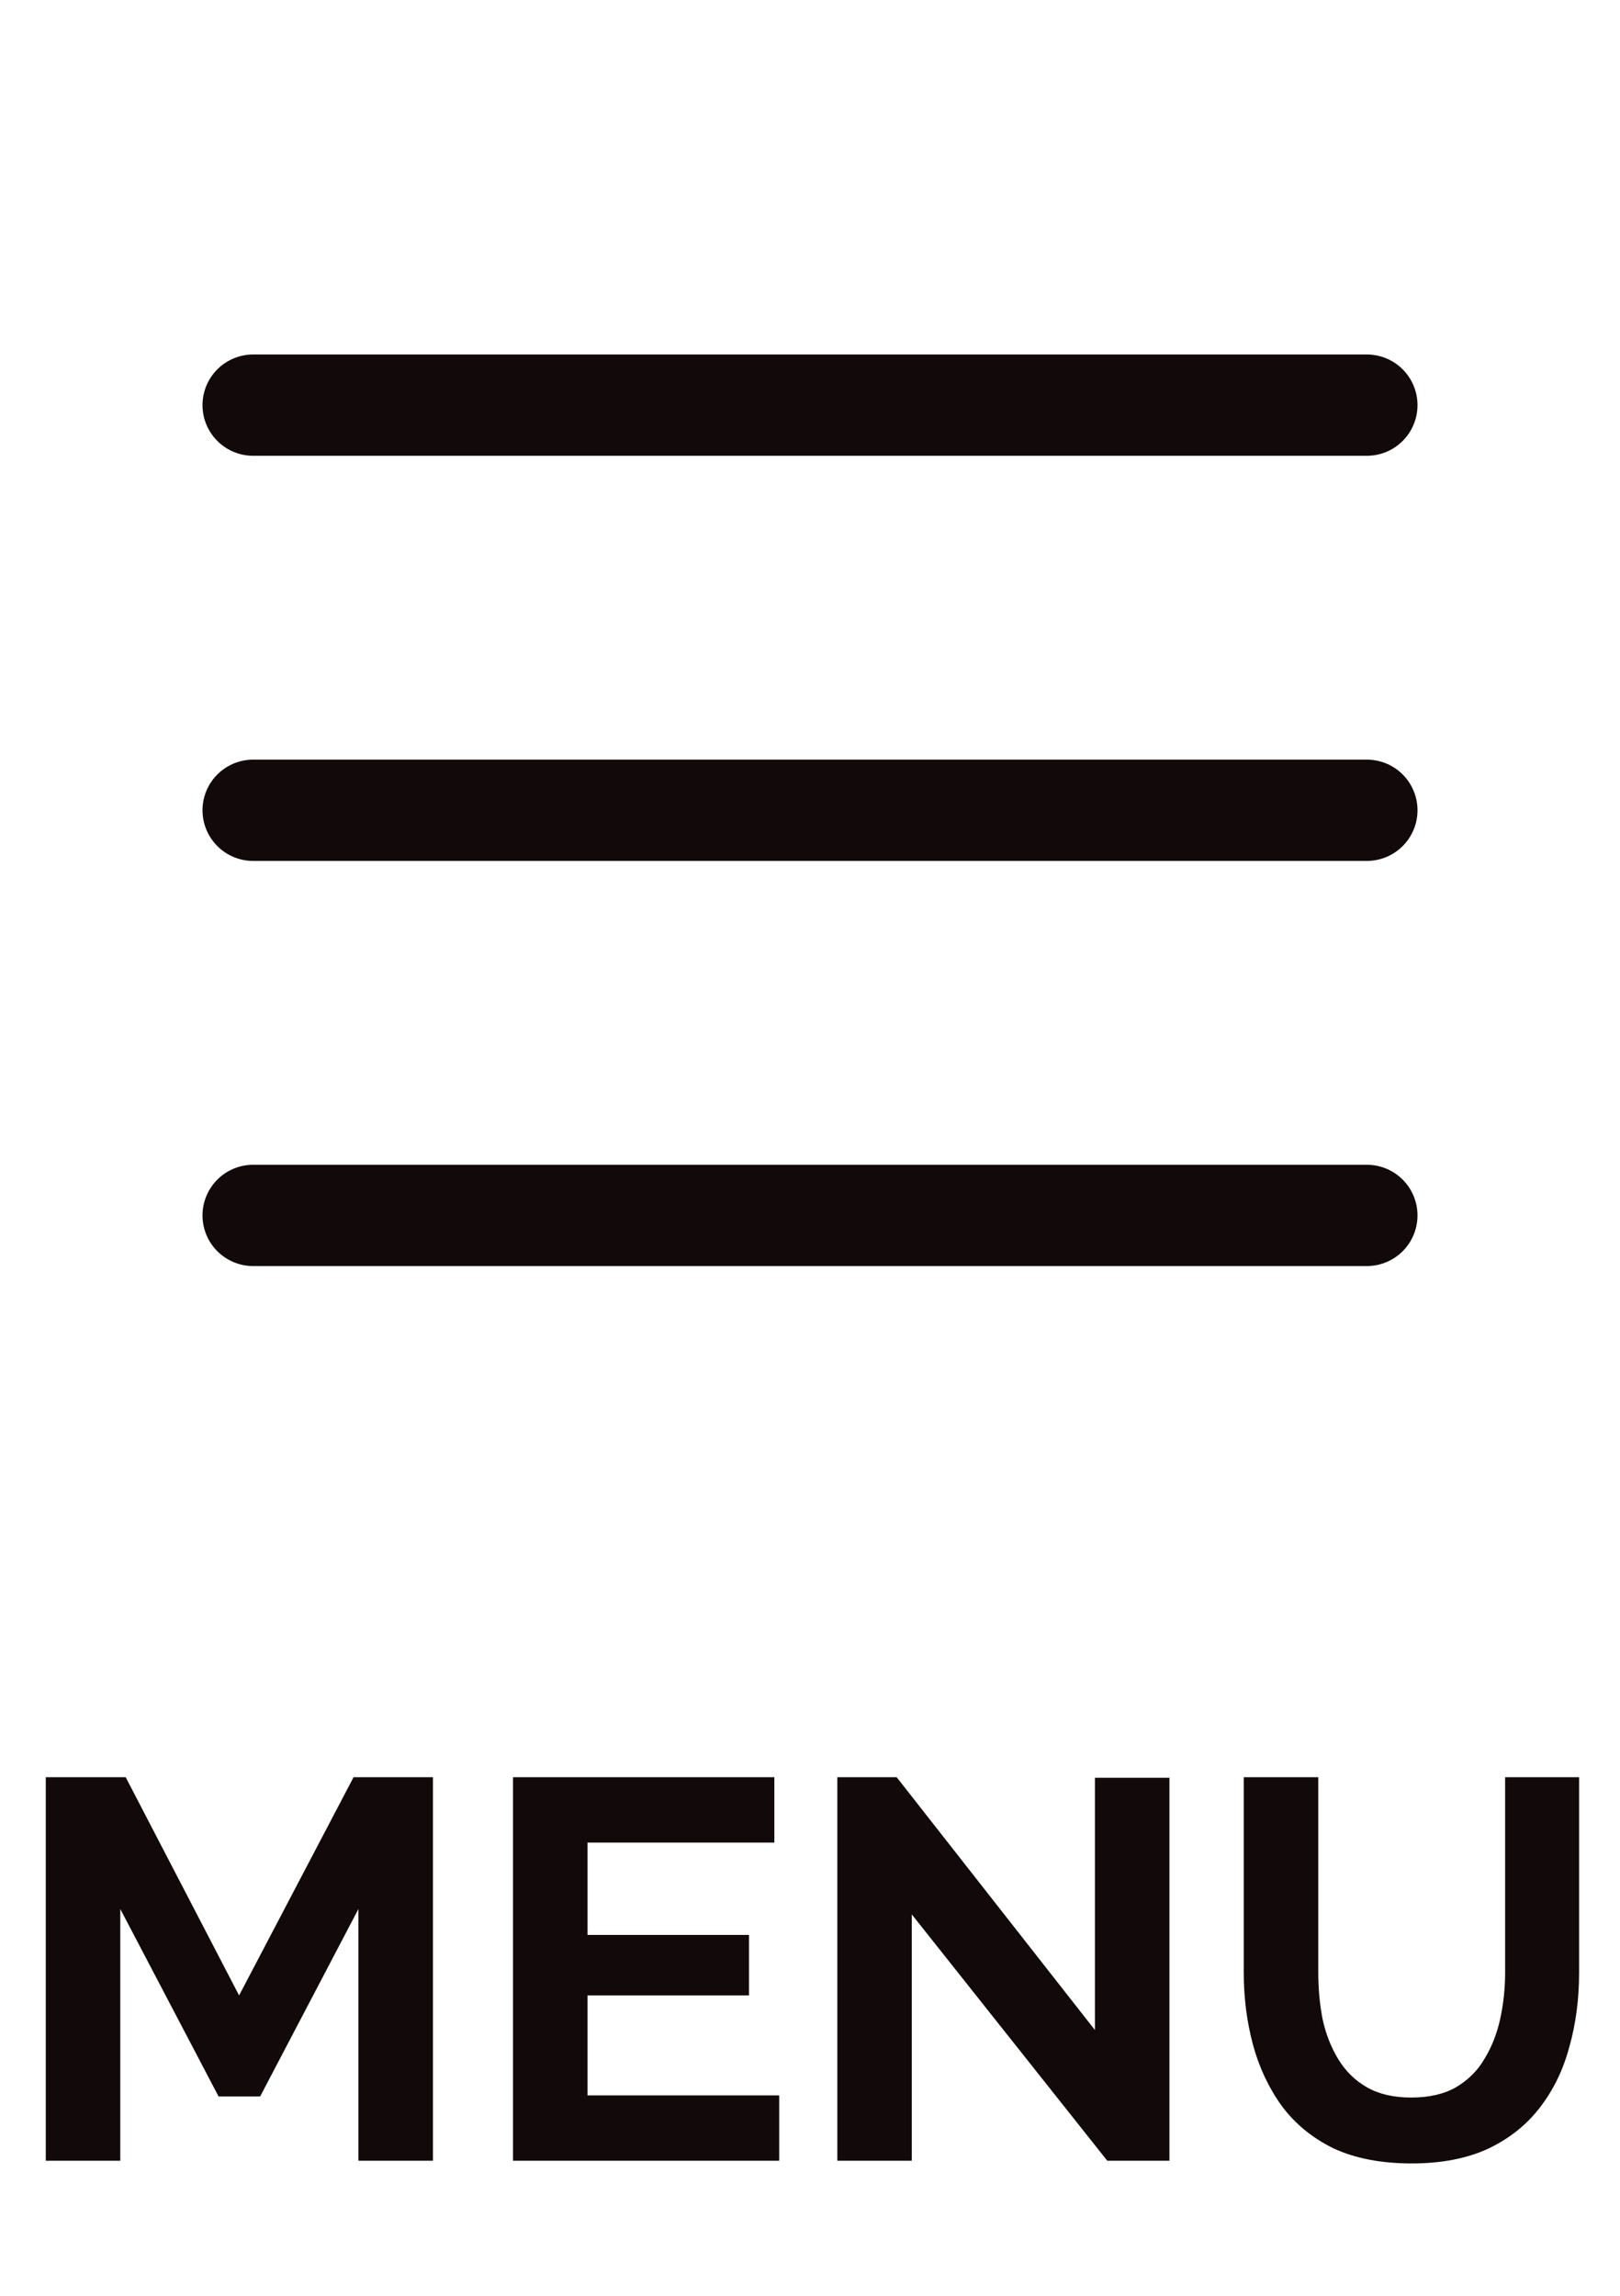
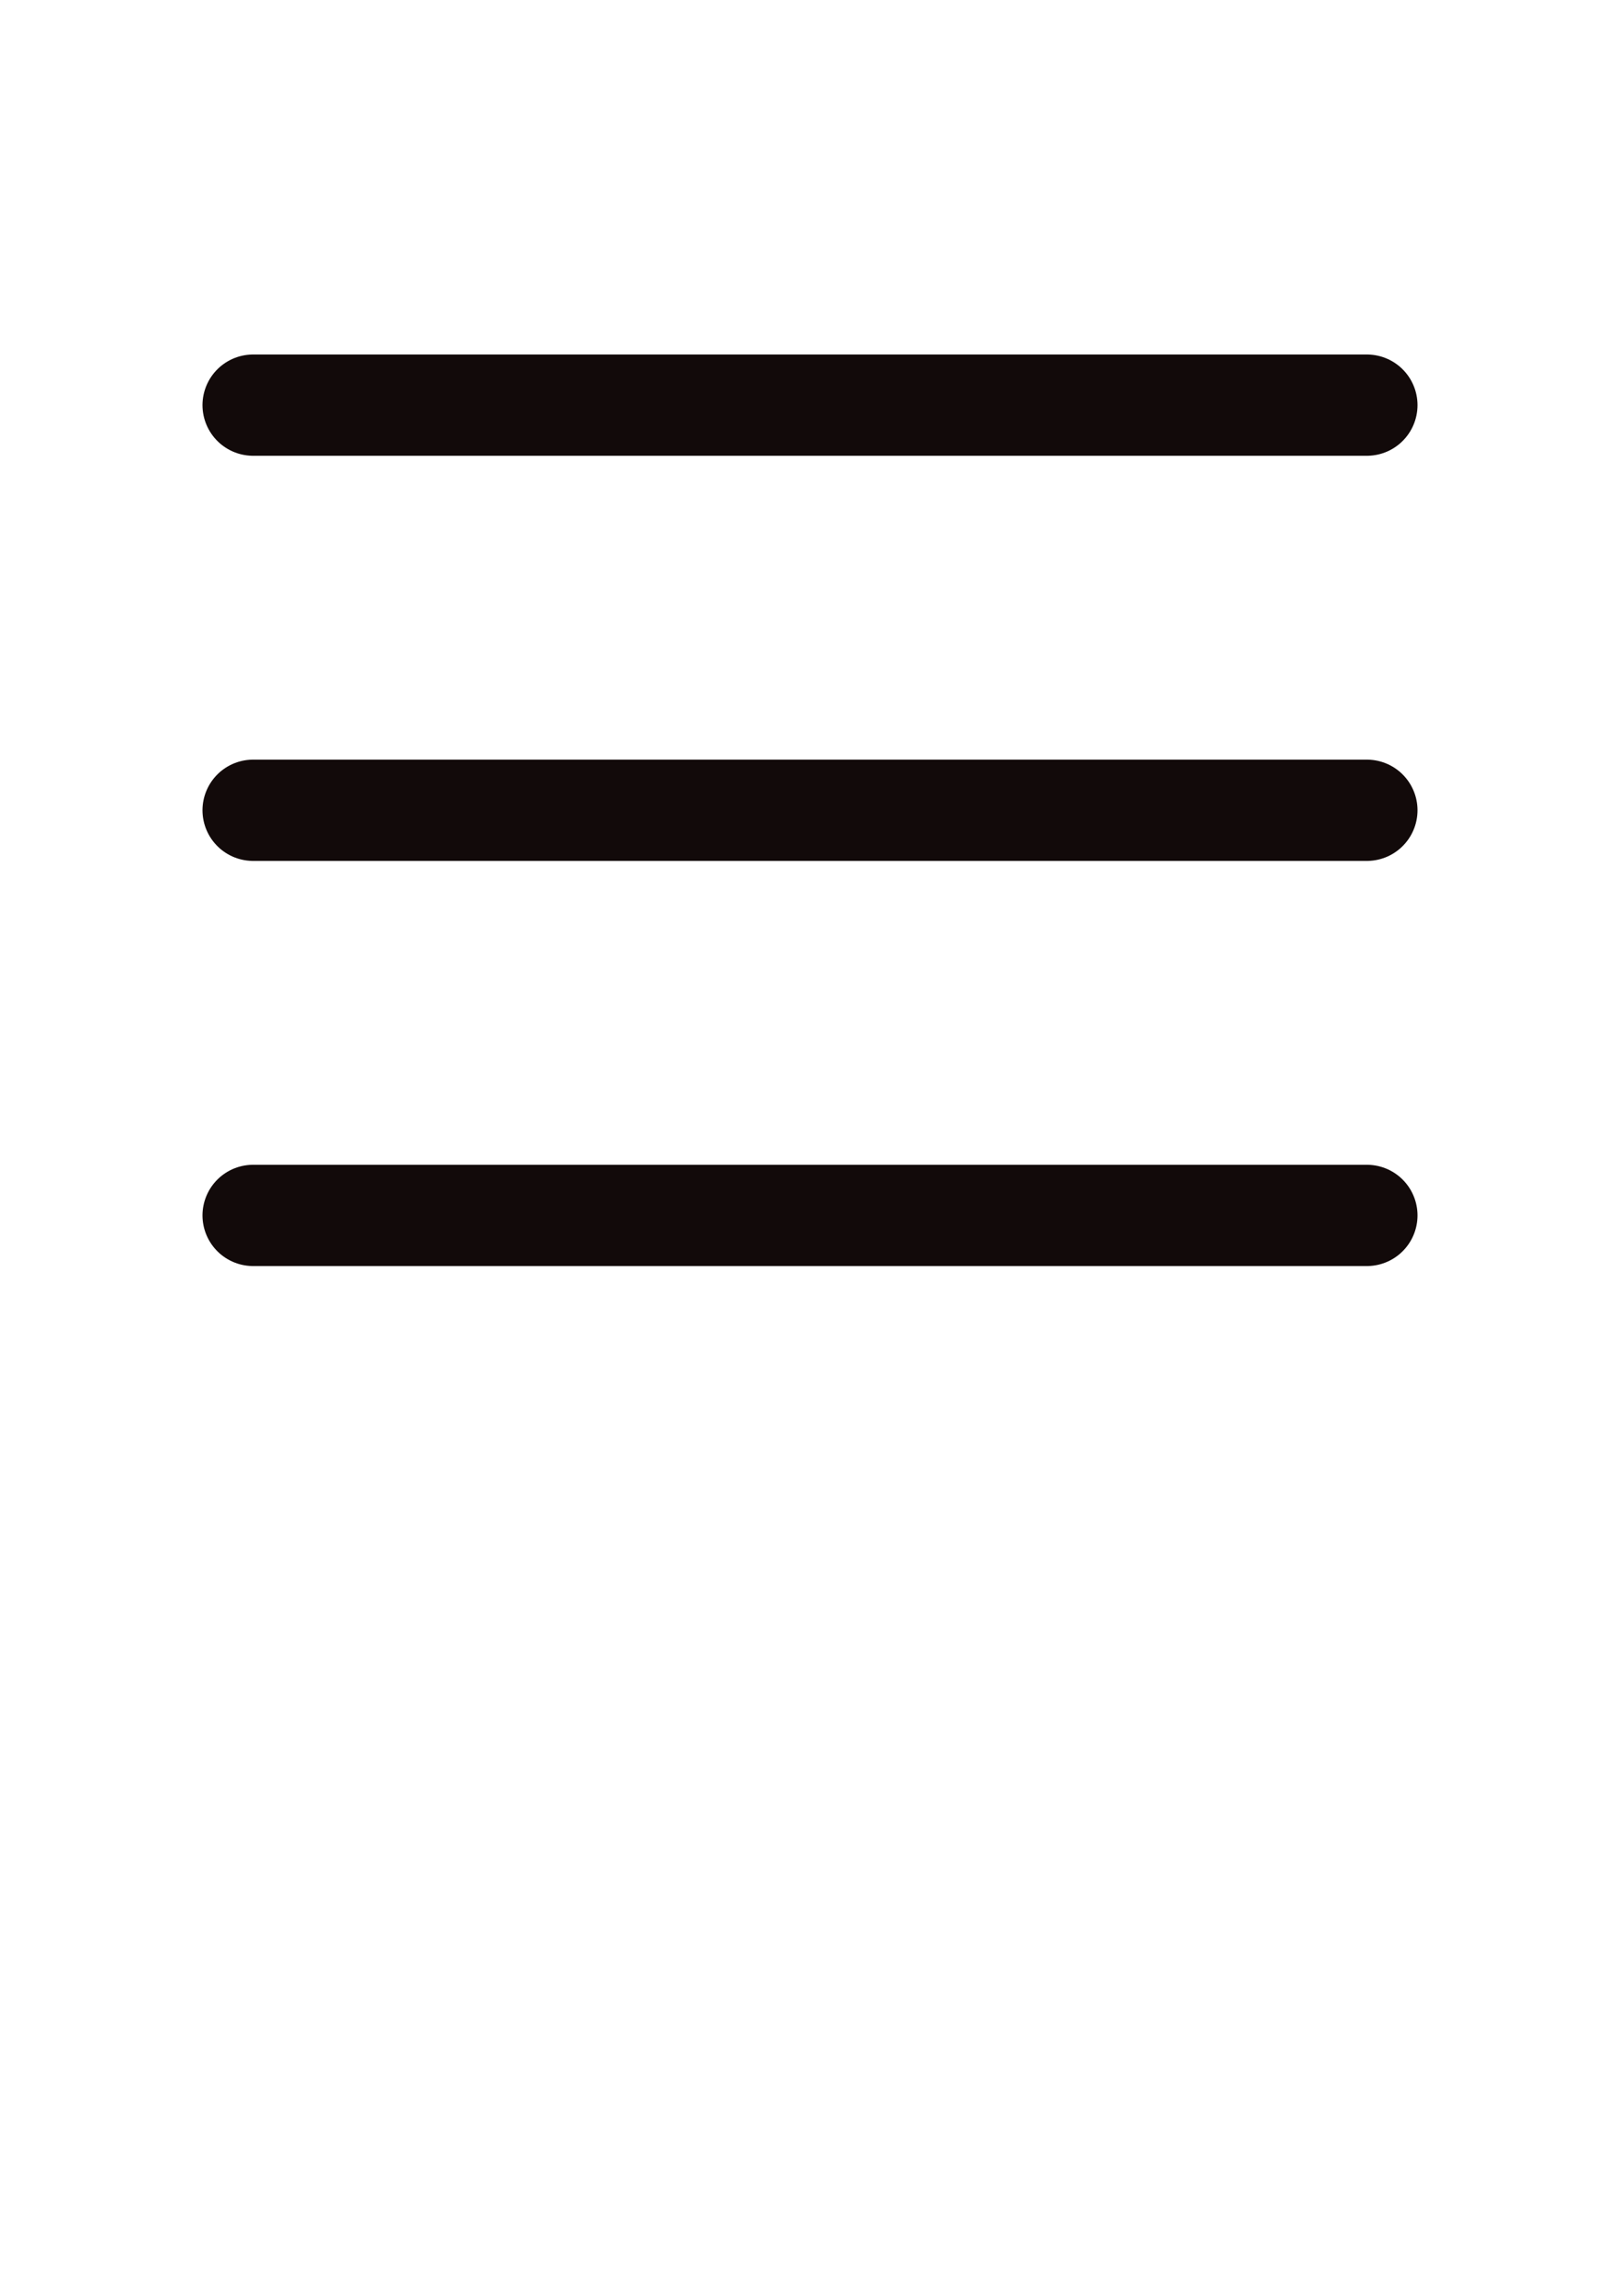
<svg xmlns="http://www.w3.org/2000/svg" width="24" height="34" viewBox="0 0 24 34" fill="none">
  <path d="M3.75 12H20.25" stroke="#120A0A" stroke-width="1.5" stroke-linecap="round" stroke-linejoin="round" />
  <path d="M3.75 6H20.25" stroke="#120A0A" stroke-width="1.5" stroke-linecap="round" stroke-linejoin="round" />
  <path d="M3.75 18H20.25" stroke="#120A0A" stroke-width="1.5" stroke-linecap="round" stroke-linejoin="round" />
-   <path d="M5.31 32V28.272L3.854 31.048H3.238L1.782 28.272V32H0.678V26.32H1.862L3.542 29.552L5.238 26.32H6.414V32H5.31ZM11.544 31.032V32H7.6V26.32H11.472V27.288H8.704V28.656H11.096V29.552H8.704V31.032H11.544ZM13.508 28.352V32H12.405V26.32H13.284L16.221 30.064V26.328H17.325V32H16.404L13.508 28.352ZM20.914 32.04C20.461 32.04 20.074 31.965 19.754 31.816C19.439 31.661 19.183 31.451 18.986 31.184C18.794 30.917 18.653 30.616 18.562 30.28C18.471 29.939 18.426 29.584 18.426 29.216V26.32H19.53V29.216C19.53 29.451 19.551 29.68 19.594 29.904C19.642 30.123 19.719 30.32 19.826 30.496C19.933 30.672 20.074 30.811 20.25 30.912C20.426 31.013 20.645 31.064 20.906 31.064C21.173 31.064 21.394 31.013 21.57 30.912C21.751 30.805 21.893 30.664 21.994 30.488C22.101 30.312 22.178 30.115 22.226 29.896C22.274 29.672 22.298 29.445 22.298 29.216V26.32H23.394V29.216C23.394 29.605 23.346 29.971 23.25 30.312C23.159 30.653 23.013 30.955 22.81 31.216C22.613 31.472 22.357 31.675 22.042 31.824C21.727 31.968 21.351 32.04 20.914 32.04Z" fill="#120A0A" />
</svg>